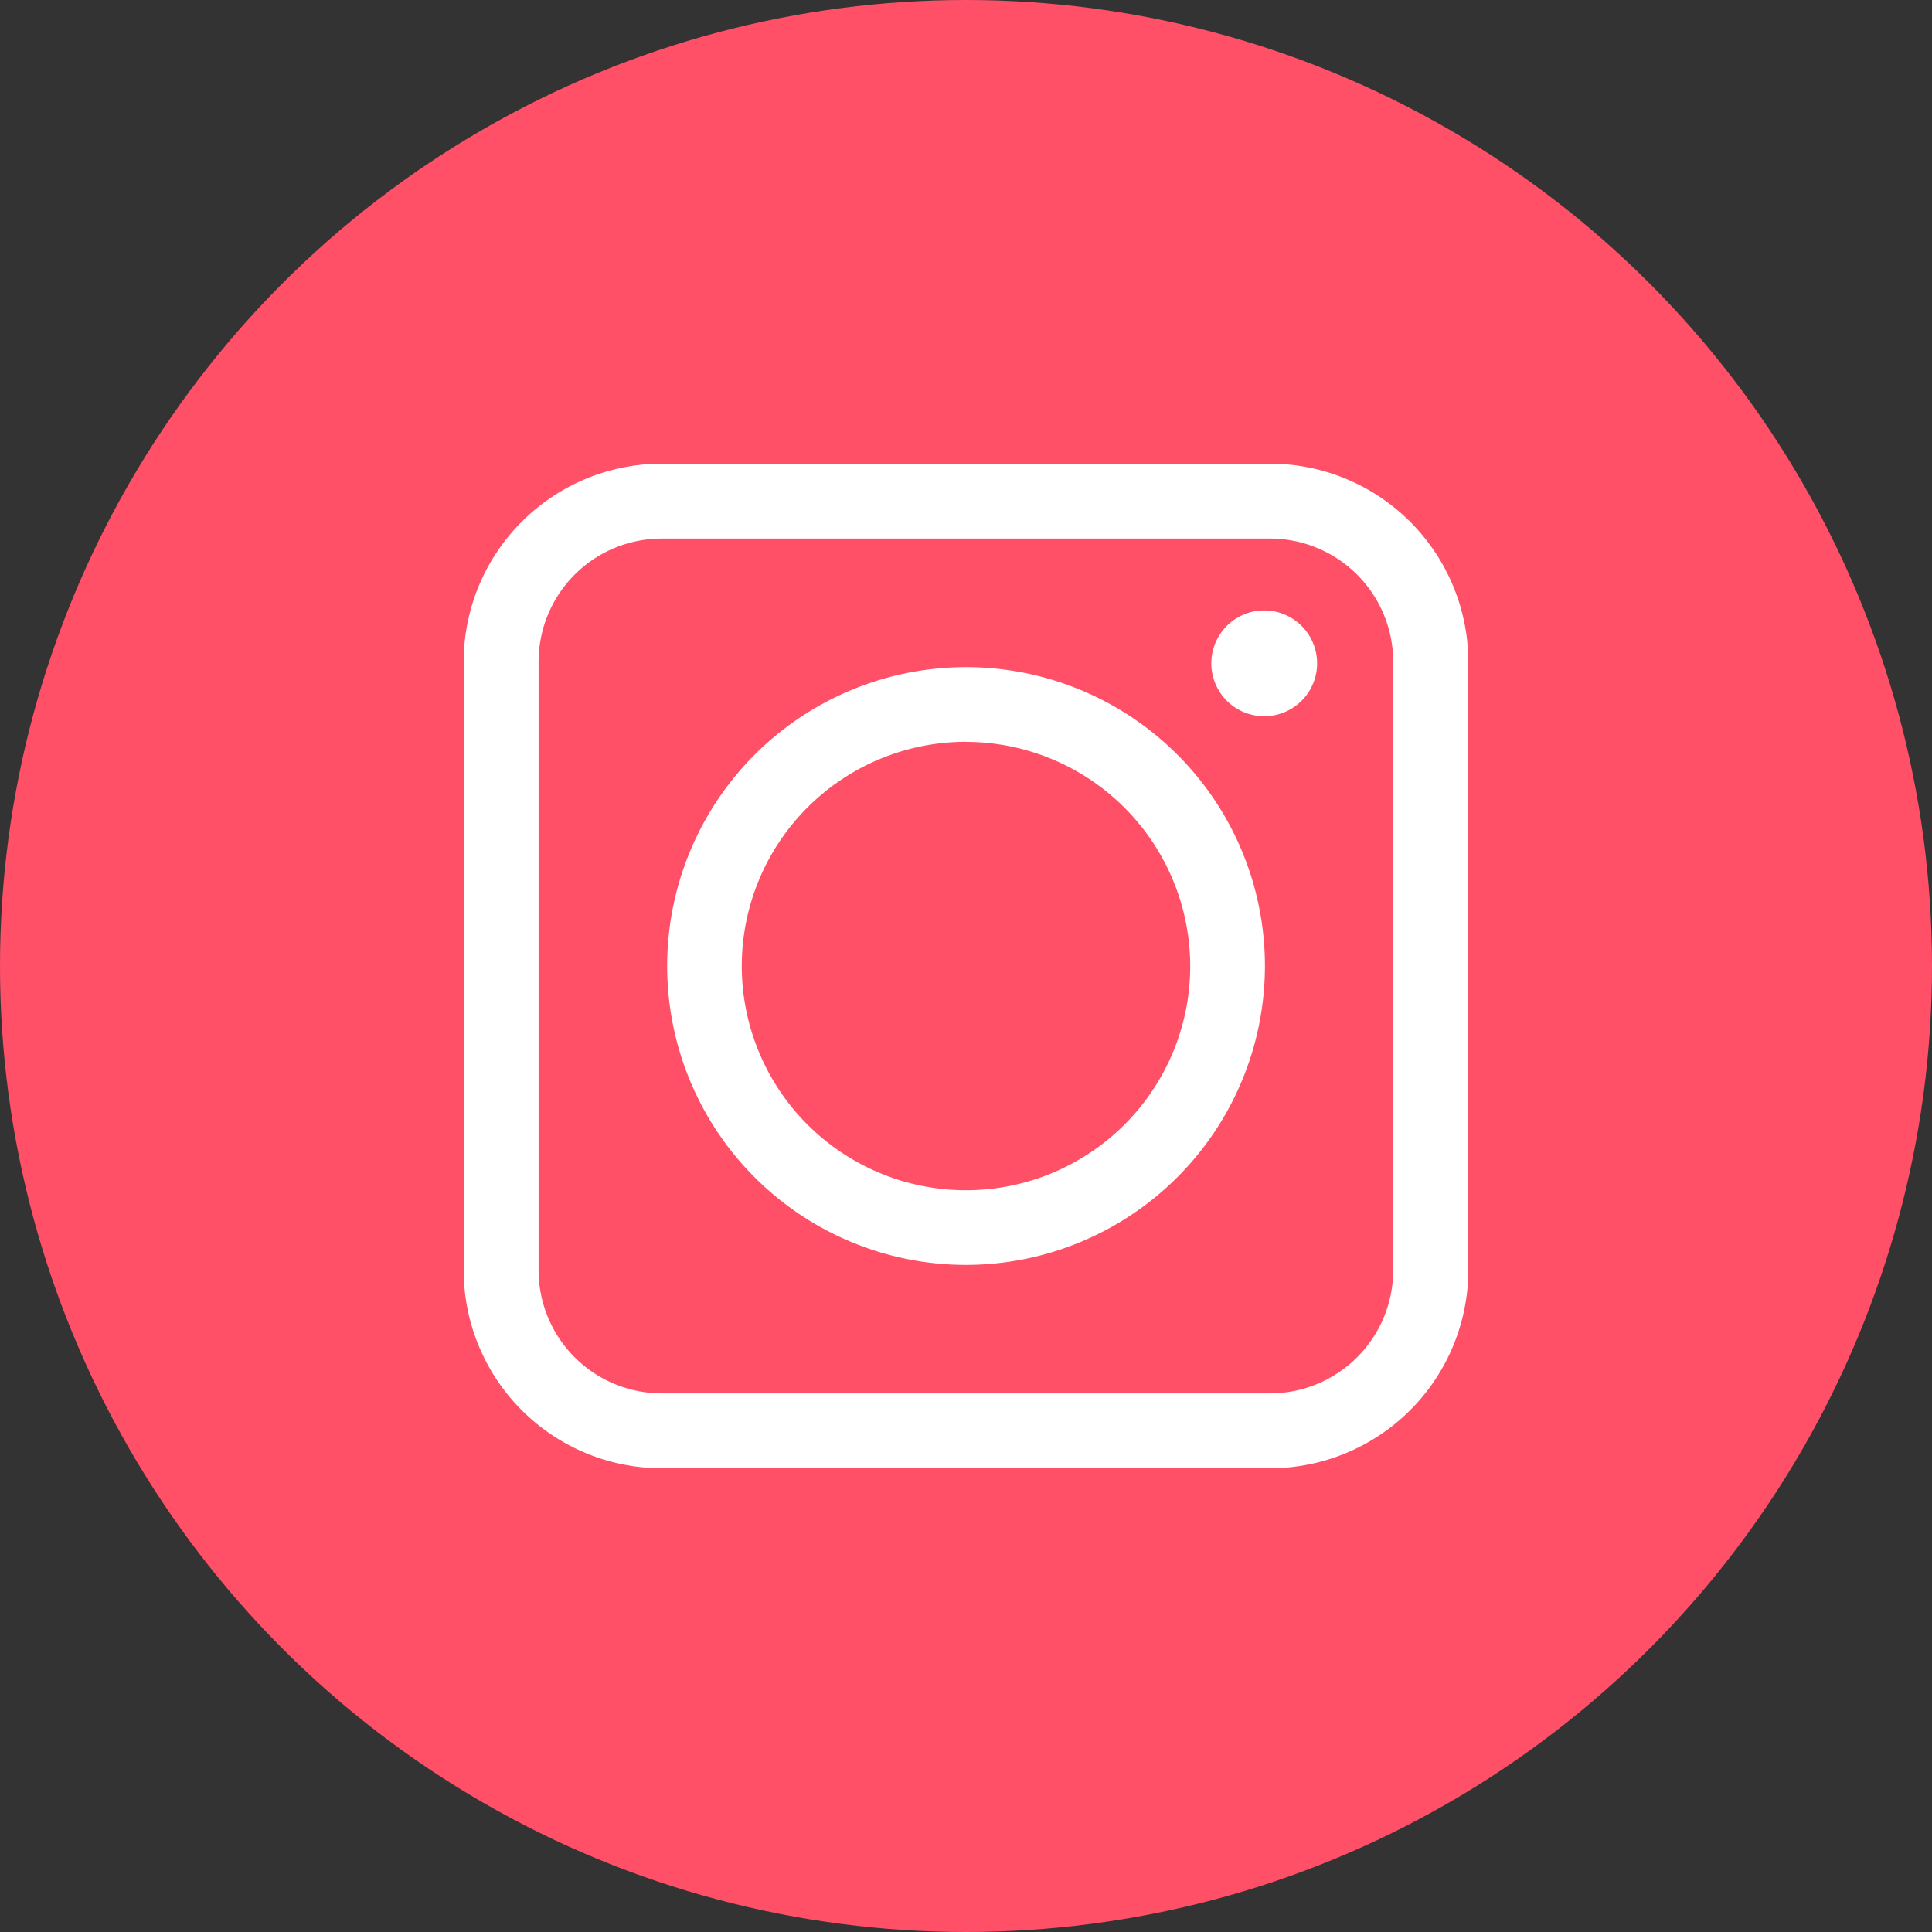
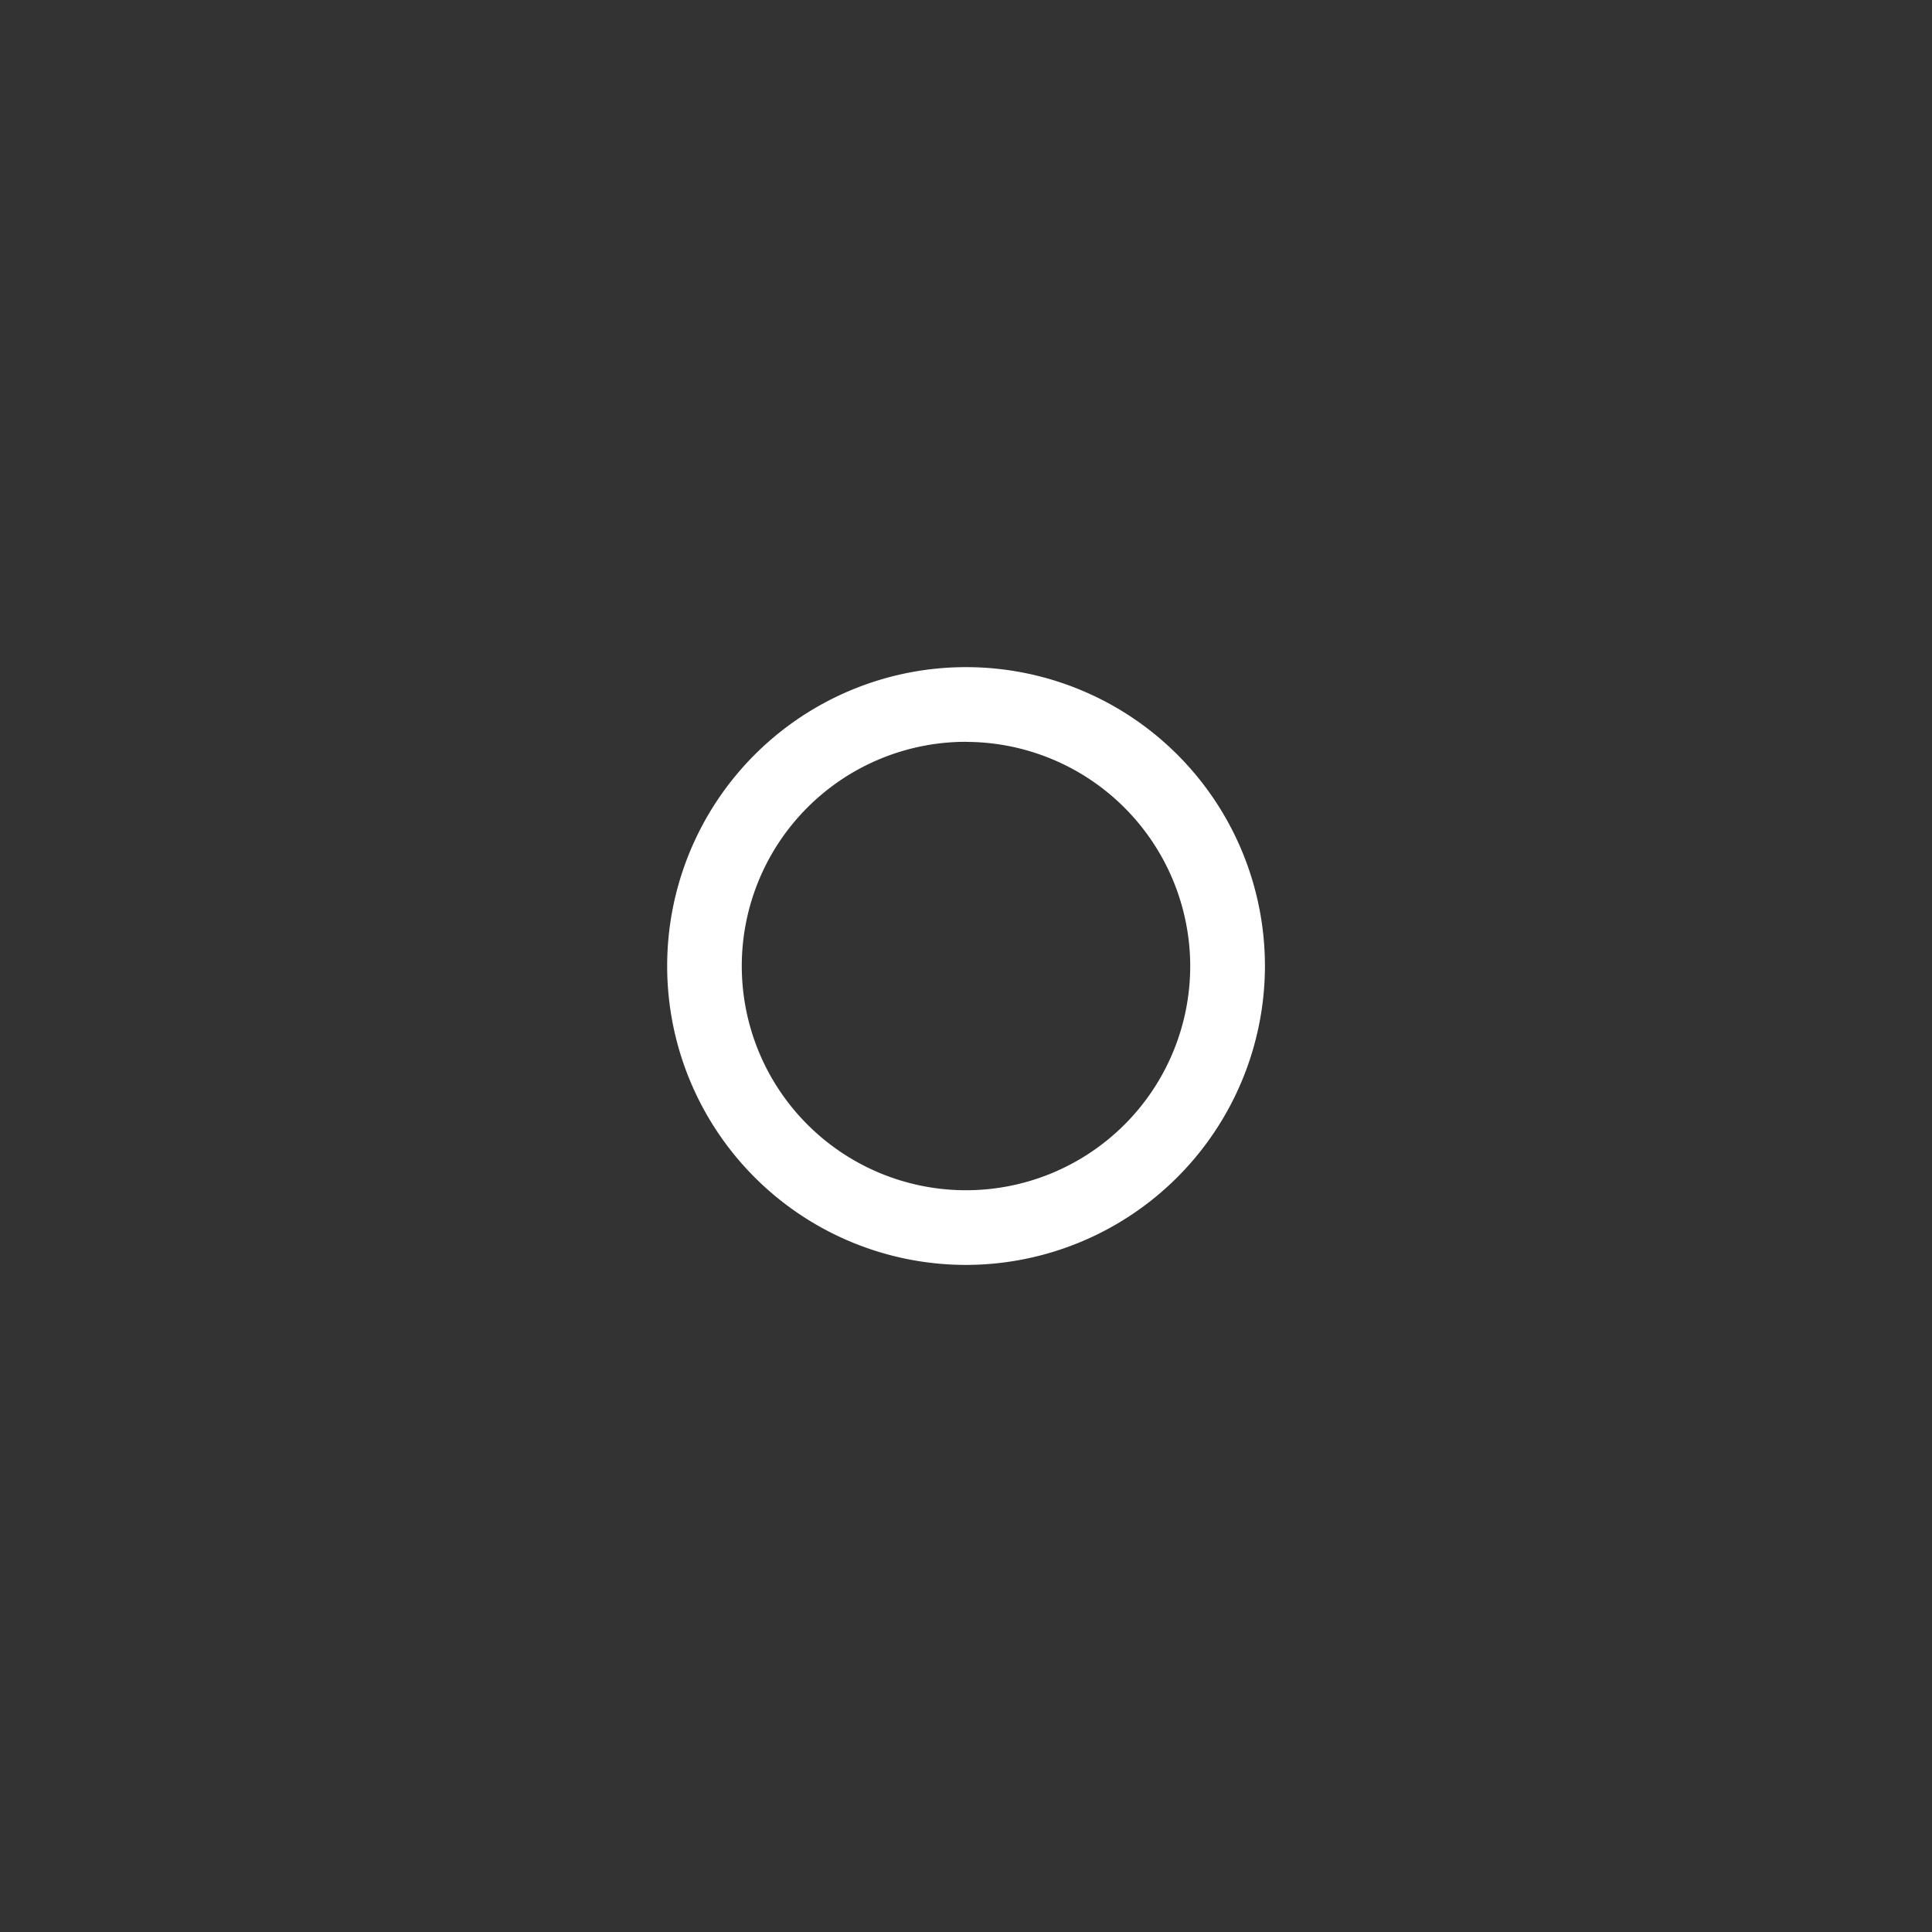
<svg xmlns="http://www.w3.org/2000/svg" width="74" height="74" viewBox="0 0 74 74">
  <rect x="0" y="0" width="74" height="74" fill="#333333" stroke="none" />
  <g id="instagramボタン" transform="translate(-67 -222)">
-     <circle id="楕円形_2" data-name="楕円形 2" cx="37" cy="37" r="37" transform="translate(67 222)" fill="#ff5068" />
    <g id="instaアイコン" transform="translate(84.76 239.76)">
-       <path id="パス_36" data-name="パス 36" d="M38.563,236.1a2.026,2.026,0,1,1,2.027-2.026A2.024,2.024,0,0,1,38.563,236.1Z" transform="translate(-7.902 -226.427)" fill="#fff" />
      <path id="パス_37" data-name="パス 37" d="M32.549,256.533A11.448,11.448,0,1,1,44,245.084,11.462,11.462,0,0,1,32.549,256.533Zm0-20.036a8.588,8.588,0,1,0,8.589,8.587A8.6,8.6,0,0,0,32.549,236.5Z" transform="translate(-13.31 -225.844)" fill="#fff" />
-       <path id="パス_38" data-name="パス 38" d="M46.293,230.8H22.978a4.719,4.719,0,0,0-4.712,4.713v23.313a4.72,4.72,0,0,0,4.712,4.716H46.293A4.72,4.72,0,0,0,51,258.828V235.515A4.719,4.719,0,0,0,46.293,230.8Zm7.584,28.026a7.6,7.6,0,0,1-7.584,7.584H22.978a7.592,7.592,0,0,1-7.581-7.584V235.515a7.592,7.592,0,0,1,7.581-7.583H46.293a7.6,7.6,0,0,1,7.584,7.583Z" transform="translate(-15.397 -227.932)" fill="#fff" />
    </g>
  </g>
</svg>